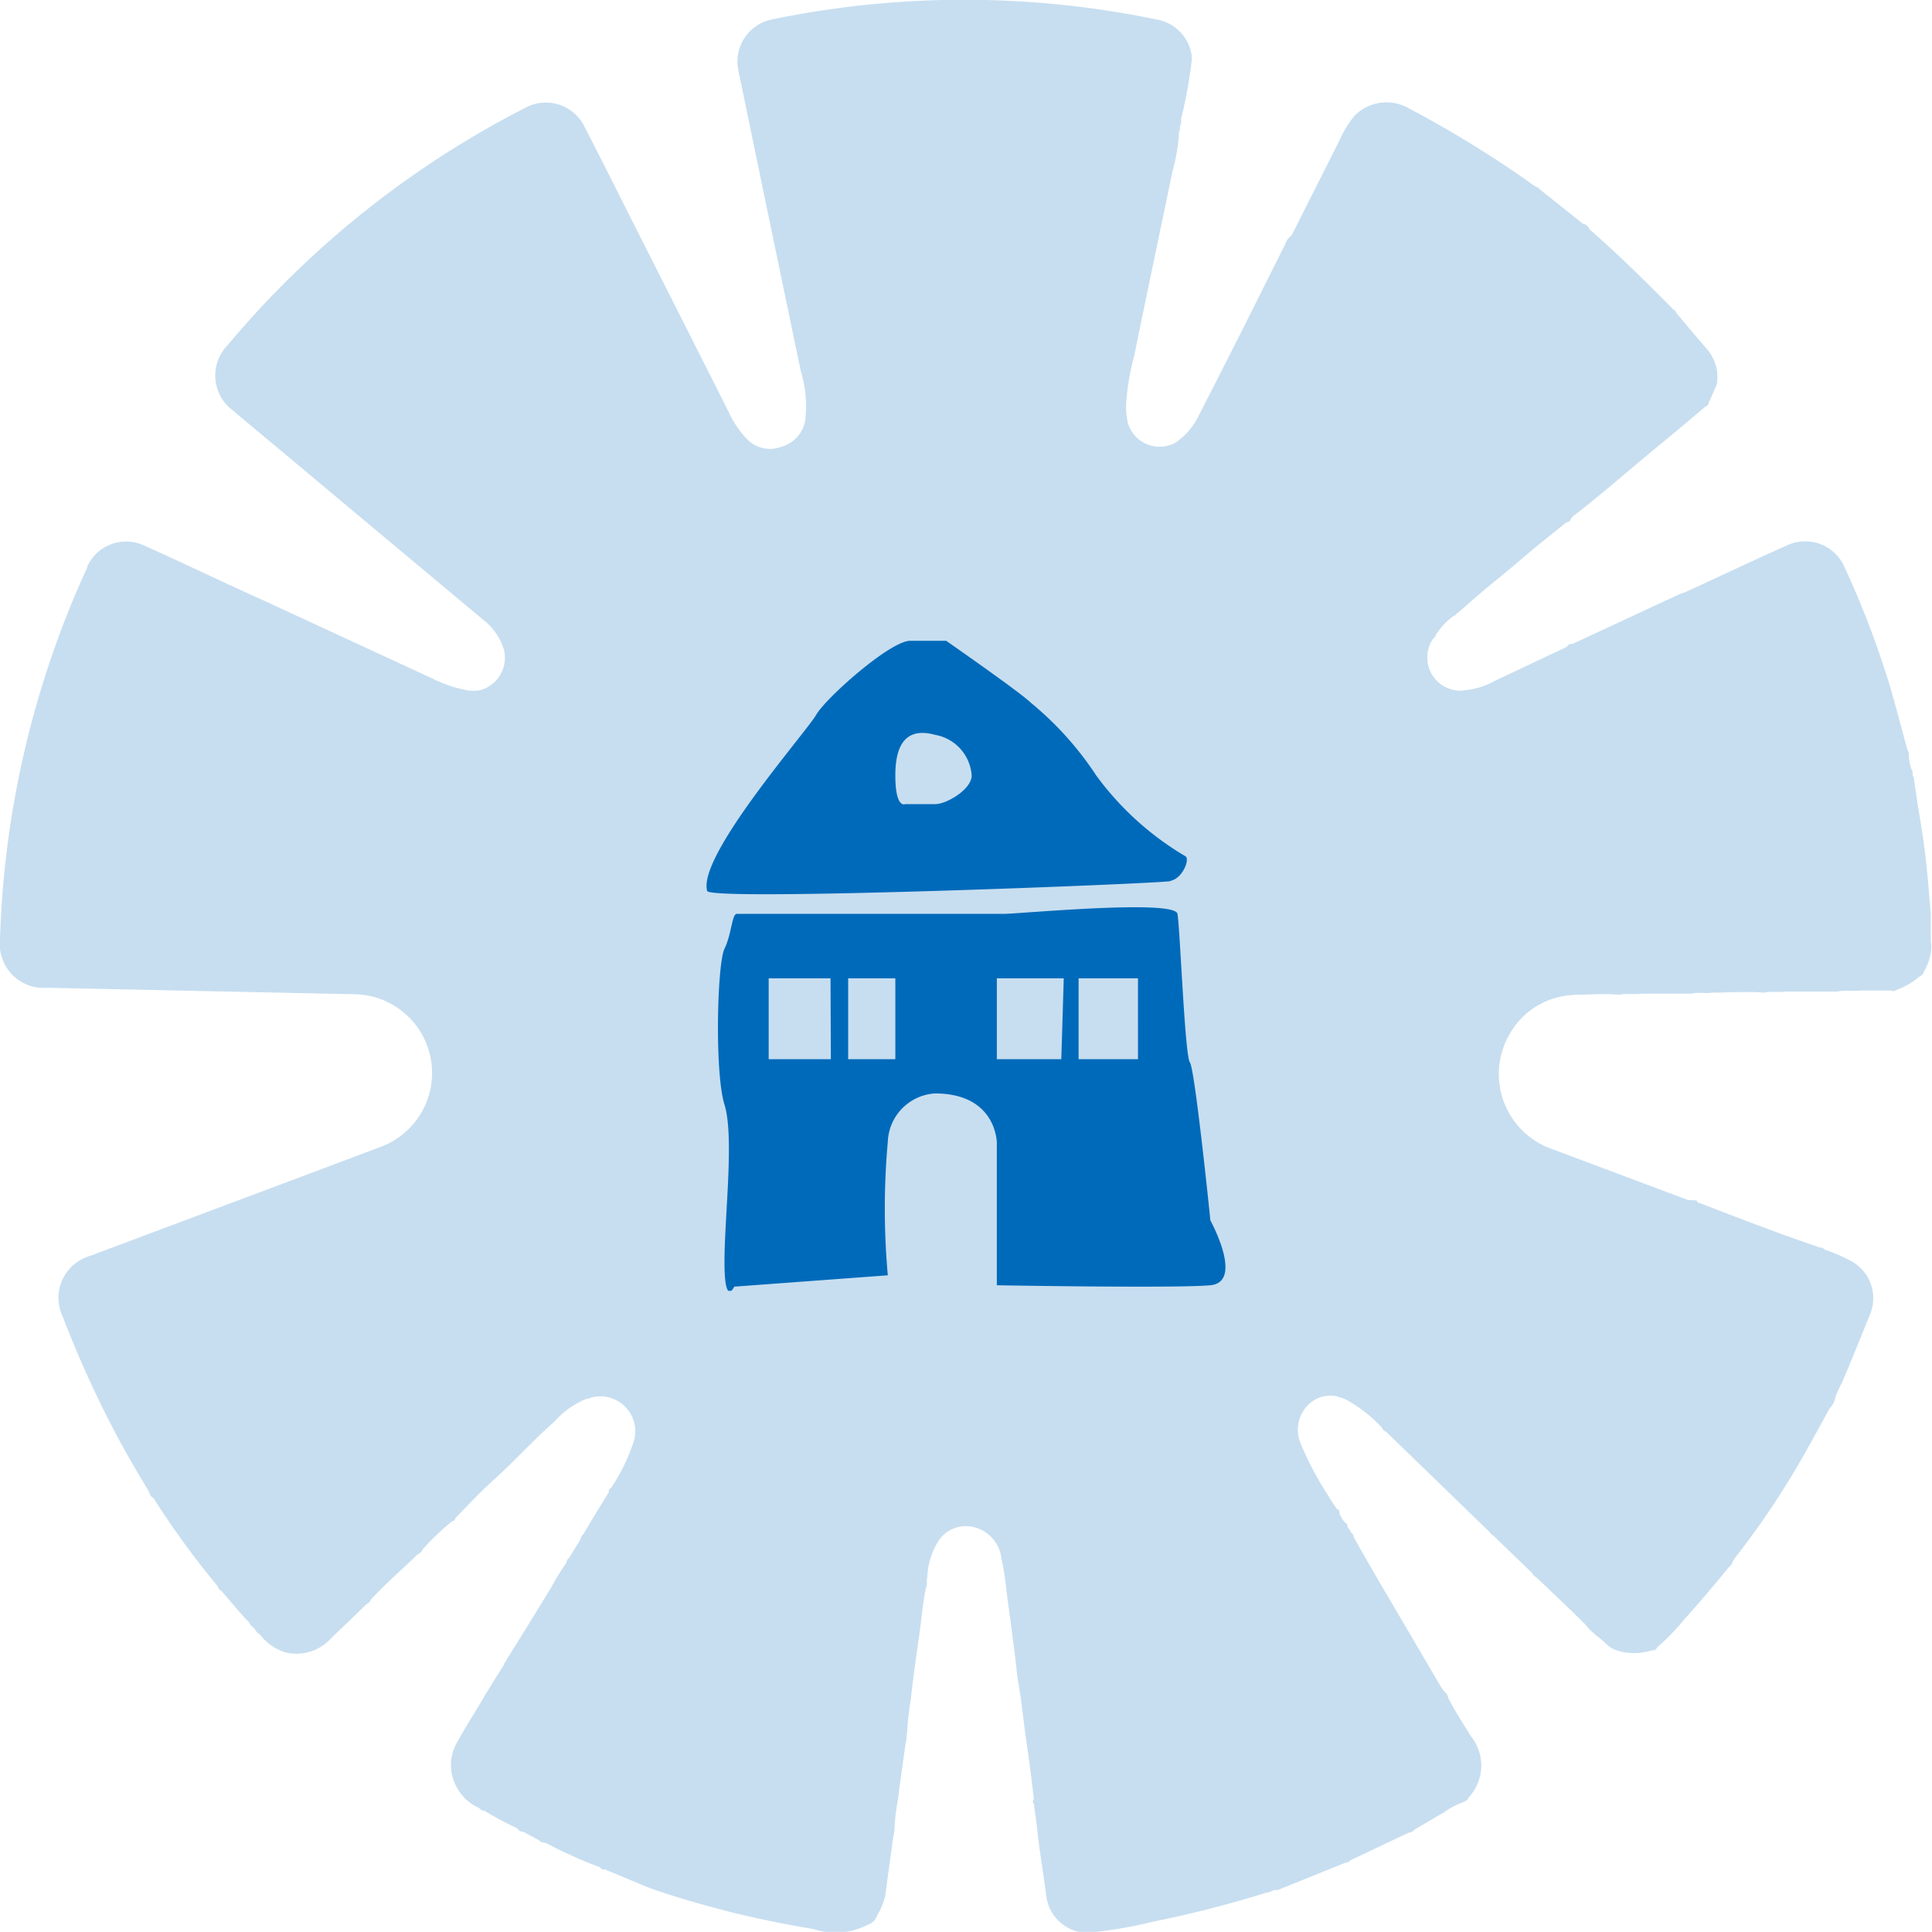
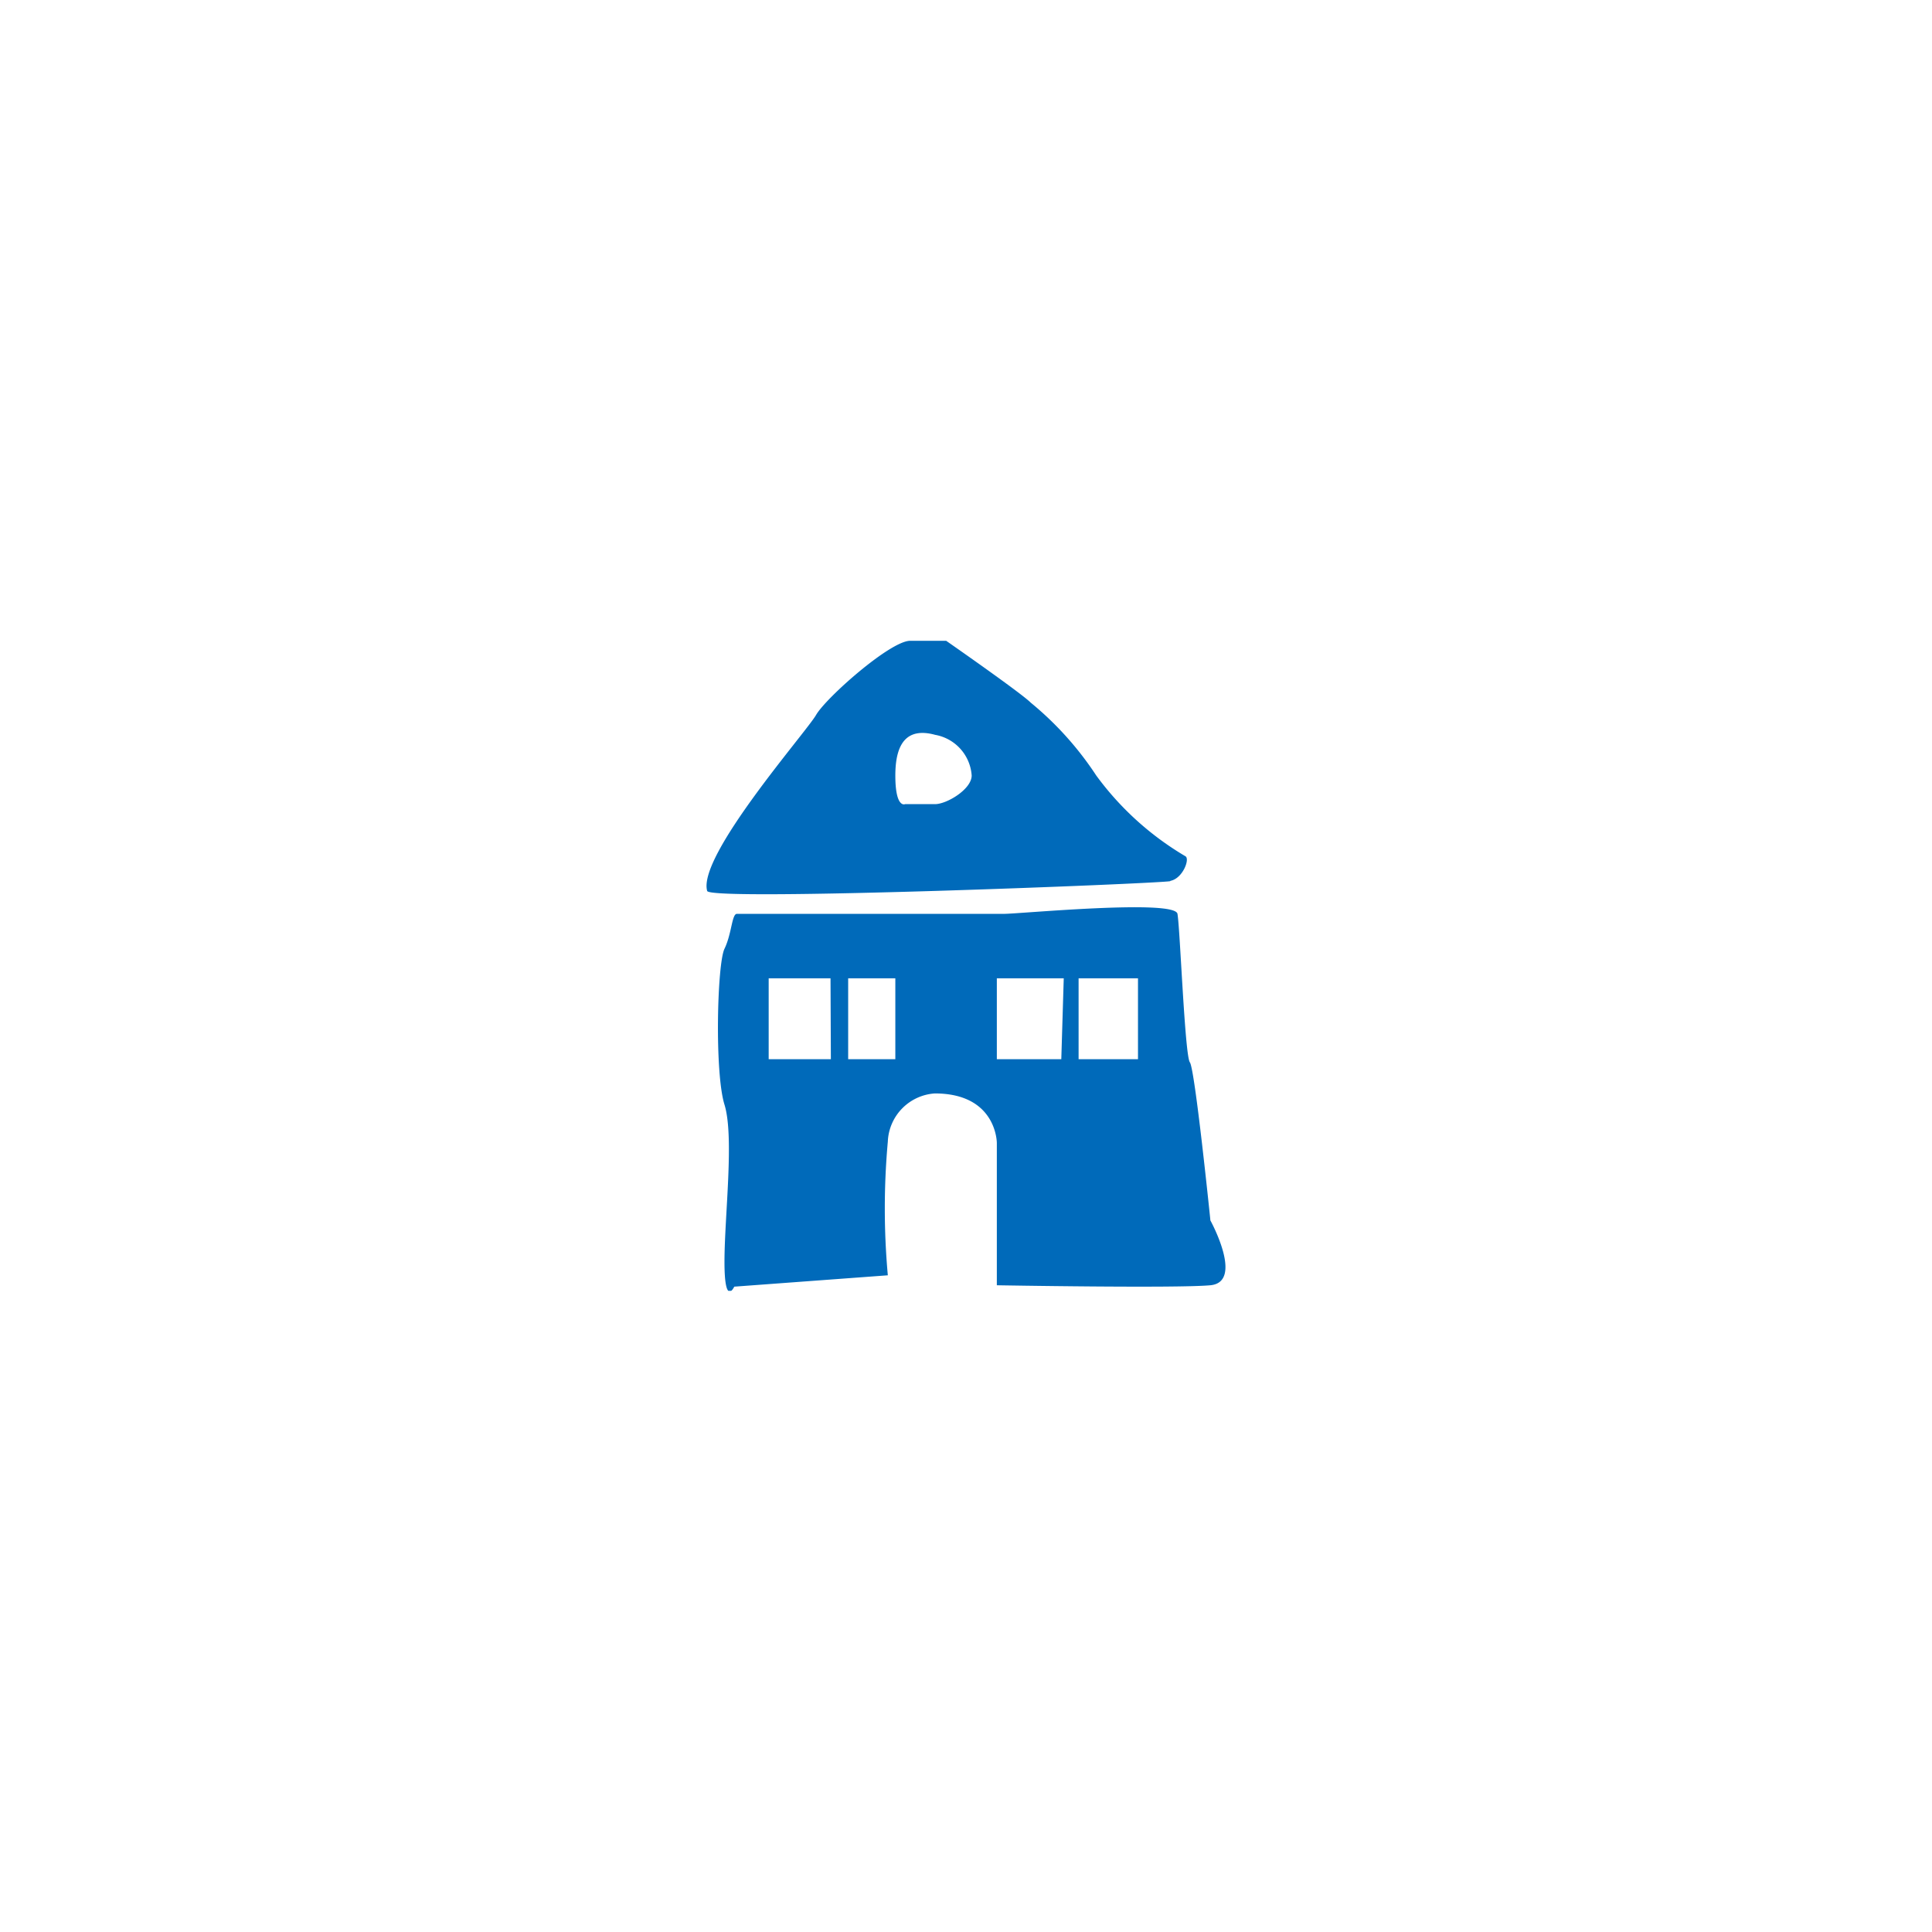
<svg xmlns="http://www.w3.org/2000/svg" id="Layer_1" data-name="Layer 1" viewBox="0 0 110.59 110.58">
  <defs>
    <clipPath id="clip-path">
      <rect x="40.44" y="36.68" width="29.71" height="37.21" fill="none" />
    </clipPath>
  </defs>
  <g id="Group_1318" data-name="Group 1318">
    <g id="Group_1298" data-name="Group 1298">
      <g id="Group_1123" data-name="Group 1123">
-         <path id="Path_9421" data-name="Path 9421" d="M110.51,52.11c-.05-.19,0-.38-.06-.56-.11-1.56-.28-3.12-.54-4.66-.14-.8-.25-1.61-.37-2.41-.12-.13,0-.34-.13-.45a3.29,3.29,0,0,1-.15-.82.38.38,0,0,0-.07-.27c-.42-1.49-.78-3-1.26-4.47a53.19,53.19,0,0,0-2.39-6.1,2.45,2.45,0,0,0-3.21-1.17c-2,.89-3.91,1.8-5.87,2.7a3.47,3.47,0,0,0-.45.17l-6,2.79c-.11,0-.25,0-.31.16L85.51,39a4.18,4.18,0,0,1-1.58.5,1.61,1.61,0,0,1-.69,0,1.9,1.9,0,0,1-1.51-2.21,1.86,1.86,0,0,1,.32-.75.28.28,0,0,0,.14-.2,3.89,3.89,0,0,1,1-1.07.32.32,0,0,0,.19-.15,3.1,3.1,0,0,0,.34-.27c1.09-1,2.3-1.92,3.43-2.9.82-.7,1.67-1.37,2.51-2.05.1,0,.23-.06.25-.2l.15-.16c1.3-1,2.57-2.1,3.84-3.16s2.5-2.06,3.72-3.11a.22.22,0,0,0,.18-.2c.16-.35.31-.7.47-1.06a3,3,0,0,0,0-.89,2.77,2.77,0,0,0-.5-1.07c-.6-.68-1.18-1.38-1.76-2.07-.09-.07-.07-.22-.21-.25-1.56-1.58-3.14-3.14-4.81-4.6a.53.53,0,0,0-.39-.33l-2.51-2c0-.09-.11-.06-.15-.1l-.19-.12a62.76,62.76,0,0,0-7.09-4.37,2.57,2.57,0,0,0-3.13.42A6.06,6.06,0,0,0,76.69,8c-.91,1.82-1.83,3.63-2.75,5.46a1.07,1.07,0,0,0-.38.53c-1.62,3.24-3.24,6.49-4.9,9.71a4,4,0,0,1-1.36,1.63,1.89,1.89,0,0,1-2.57-.72,1.71,1.71,0,0,1-.17-.39,4.55,4.55,0,0,1-.1-1.11,14.16,14.16,0,0,1,.46-2.73c.72-3.53,1.47-7.07,2.2-10.6a10,10,0,0,0,.37-2.24h0c.1-.11,0-.26.08-.38s0-.32.07-.48a27.16,27.16,0,0,0,.59-3.34,2.44,2.44,0,0,0-2-2.22,54.34,54.34,0,0,0-22.08,0A2.46,2.46,0,0,0,42.26,4v0q1.78,8.63,3.58,17.25A7,7,0,0,1,46.1,24a1.9,1.9,0,0,1-1.39,1.58,1.82,1.82,0,0,1-2-.5,5.44,5.44,0,0,1-1-1.5q-2.52-5-5.05-10c-1.08-2.14-2.15-4.29-3.25-6.42a2.46,2.46,0,0,0-3.32-1h0A54.72,54.72,0,0,0,13,19.79a2.48,2.48,0,0,0,.11,3.52l.19.16c1.59,1.34,3.19,2.66,4.78,4l9.57,8a3.46,3.46,0,0,1,1.19,1.7,1.92,1.92,0,0,1-1.37,2.34,2,2,0,0,1-.73,0,7.27,7.27,0,0,1-1.94-.65L15,34.33c-2.24-1-4.48-2.09-6.74-3.1A2.45,2.45,0,0,0,5,32.41l0,.06A54.9,54.9,0,0,0,0,53.79a2.51,2.51,0,0,0,2.26,2.75,1.77,1.77,0,0,0,.4,0l7.07.15,10.47.22a4.51,4.51,0,0,1,1.69,8.7l-4.52,1.7L5.15,71.89A2.5,2.5,0,0,0,3.45,75a3.12,3.12,0,0,0,.15.39,61.9,61.9,0,0,0,3.2,7c.54,1,1.13,2,1.73,3,.05.14.08.3.25.35a48.45,48.45,0,0,0,3.7,5.08c0,.14.15.21.24.3.52.59,1,1.19,1.57,1.78a.27.27,0,0,0,.14.19l.19.2a.49.49,0,0,0,.25.26,2.92,2.92,0,0,0,1.36,1,2.64,2.64,0,0,0,2.67-.72c.67-.66,1.37-1.3,2.07-2a.53.53,0,0,0,.27-.28c.85-.92,1.79-1.73,2.68-2.59a.48.48,0,0,0,.28-.28,14.3,14.3,0,0,1,1.69-1.61.19.19,0,0,0,.18-.18c.72-.73,1.43-1.5,2.2-2.19,1.19-1.07,2.25-2.26,3.46-3.32a4.85,4.85,0,0,1,1.8-1.29c.08-.06.2,0,.27-.08a2,2,0,0,1,2.48,2.49A10.89,10.89,0,0,1,35,85.14c-.08.07-.18.14-.15.27-.49.81-1,1.61-1.46,2.42a.37.37,0,0,0-.16.28l-.65,1.06a.41.41,0,0,0-.16.29,12.71,12.71,0,0,0-.87,1.41C30.7,92.26,29.86,93.63,29,95c0,.1-.14.16-.15.28l-1,1.61c-.58,1-1.19,1.94-1.74,2.94A2.58,2.58,0,0,0,26,102a2.72,2.72,0,0,0,1.44,1.5.36.36,0,0,0,.29.15,17.8,17.8,0,0,0,1.87,1,.47.47,0,0,0,.39.22l.86.47c.1.13.26.12.4.16.41.2.81.43,1.23.6q.91.44,1.86.78c.07.17.25.1.37.16L37,108c1.38.51,2.79.91,4.21,1.29,1.77.47,3.57.83,5.38,1.14a4,4,0,0,0,3.07-.25.83.83,0,0,0,.55-.54,4.07,4.07,0,0,0,.46-1.1c.15-1.15.31-2.3.47-3.46.08-.08,0-.2.06-.3a10.31,10.31,0,0,1,.2-1.75c.13-1.11.3-2.22.45-3.33.08-.14,0-.32.07-.47a17.26,17.26,0,0,1,.22-2c.14-1.29.33-2.58.51-3.87.12-.83.17-1.67.36-2.5.1-.17,0-.38.07-.56a4.22,4.22,0,0,1,.58-2,1.87,1.87,0,0,1,1.54-.94,2.07,2.07,0,0,1,2.12,1.85c.2.83.26,1.68.38,2.52s.23,1.76.35,2.65c.1.73.15,1.46.28,2.18.18,1.06.27,2.12.43,3.17s.29,2.17.42,3.25a.19.19,0,0,0,0,.27h0c.06.52.15,1,.2,1.56.14,1.27.36,2.52.52,3.78a2.41,2.41,0,0,0,2.29,2.05A25.32,25.32,0,0,0,66,110a64.84,64.84,0,0,0,6.45-1.65,1.1,1.1,0,0,0,.46-.16l.22,0L77,106.63a.37.37,0,0,0,.29-.14l3.29-1.56c.13-.05.3-.05.38-.2.57-.32,1.13-.67,1.72-1a3.89,3.89,0,0,1,1-.54c.13-.09.32-.09.37-.28a2.68,2.68,0,0,0,.13-3.55c-.44-.73-.92-1.44-1.3-2.21a.42.42,0,0,0-.18-.3,2.55,2.55,0,0,1-.21-.28l-3-5.11c-.68-1.15-1.36-2.32-2-3.48a.35.35,0,0,0-.17-.27c0-.09-.1-.18-.16-.27s0-.22-.16-.28a1.41,1.41,0,0,1-.32-.52.26.26,0,0,0-.17-.28c-.15-.23-.31-.46-.45-.7a18.49,18.49,0,0,1-1.63-3.08A2,2,0,0,1,75.51,80a2,2,0,0,1,1-.08.55.55,0,0,0,.18.06,2.19,2.19,0,0,1,.33.12,8,8,0,0,1,2.08,1.62.49.49,0,0,0,.26.25l5.93,5.75a.3.3,0,0,0,.17.16l2.25,2.17c.06.17.23.22.34.34L90,92.25l.24.24.21.2a2,2,0,0,0,.25.25,5.44,5.44,0,0,0,.72.72c.39.25.63.66,1.13.81a3.3,3.3,0,0,0,2,0c.12,0,.25,0,.3-.17a11.94,11.94,0,0,0,1.53-1.57c.9-1,1.75-2,2.62-3.07a.3.3,0,0,0,.15-.2,1.83,1.83,0,0,1,.13-.24,47.59,47.59,0,0,0,3-4.29c.88-1.41,1.66-2.88,2.46-4.33a1.15,1.15,0,0,0,.33-.67,6.41,6.41,0,0,1,.35-.75c.56-1.29,1.07-2.59,1.6-3.89a2.41,2.41,0,0,0-1-3.07,9.13,9.13,0,0,0-1.6-.7c-.08-.15-.25-.07-.36-.15-2.33-.79-4.62-1.68-6.91-2.56,0-.17-.19-.06-.27-.12l-.26,0-8-3A4.55,4.55,0,0,1,86.53,59a4.37,4.37,0,0,1,3.09-2c.15-.07.32,0,.48-.06.85,0,1.71-.08,2.57,0,.42-.09.86,0,1.28-.06l2.85,0c.39-.1.8,0,1.19-.06,1,0,2-.08,3,0,.39-.09.8,0,1.19-.06l3,0c.42-.1.86,0,1.28-.06l1.8,0c.13.08.24,0,.35-.06a4,4,0,0,0,1.26-.74.44.44,0,0,0,.26-.29,3.33,3.33,0,0,0,.39-1.05,2.12,2.12,0,0,0,0-.71l0-1.59" fill="#c7def0" />
-       </g>
+         </g>
      <g id="Group_1194" data-name="Group 1194">
        <g clip-path="url(#clip-path)">
          <g id="Group_1193" data-name="Group 1193">
            <path id="Path_9440" data-name="Path 9440" d="M67,50.42c.71-.14,1.13-1.27.85-1.41a17.07,17.07,0,0,1-5.1-4.62A18.57,18.57,0,0,0,59,40.22c-.57-.57-4.84-3.54-4.84-3.54H52.1c-1.14,0-4.82,3.26-5.39,4.25S39.91,49,40.48,51c.17.6,25.79-.42,26.5-.56M53.51,42.06a2.54,2.54,0,0,1,2.11,2.33c0,.79-1.44,1.65-2.11,1.64h-1.7s-.56.27-.56-1.64.71-2.75,2.27-2.33M69.28,69.81s-.88-8.61-1.17-9-.56-7.65-.71-8.5-9.07,0-9.92,0H42.18c-.29,0-.29,1.13-.71,2s-.57,7.08,0,8.92,0,6.38,0,9,.56,1.42.56,1.42L50.82,73a42.49,42.49,0,0,1,0-7.65,2.88,2.88,0,0,1,2.69-2.76c3.55,0,3.55,2.83,3.55,2.83v8.15s10.27.18,12.22,0,0-3.72,0-3.72M47.56,60.63H44V56h3.54Zm3.69,0h-2.7V56h2.7Zm9.5,0H57.06V56h3.83Zm4.39,0h-3.4V56h3.4Z" fill="#006aba" />
          </g>
        </g>
      </g>
    </g>
  </g>
</svg>